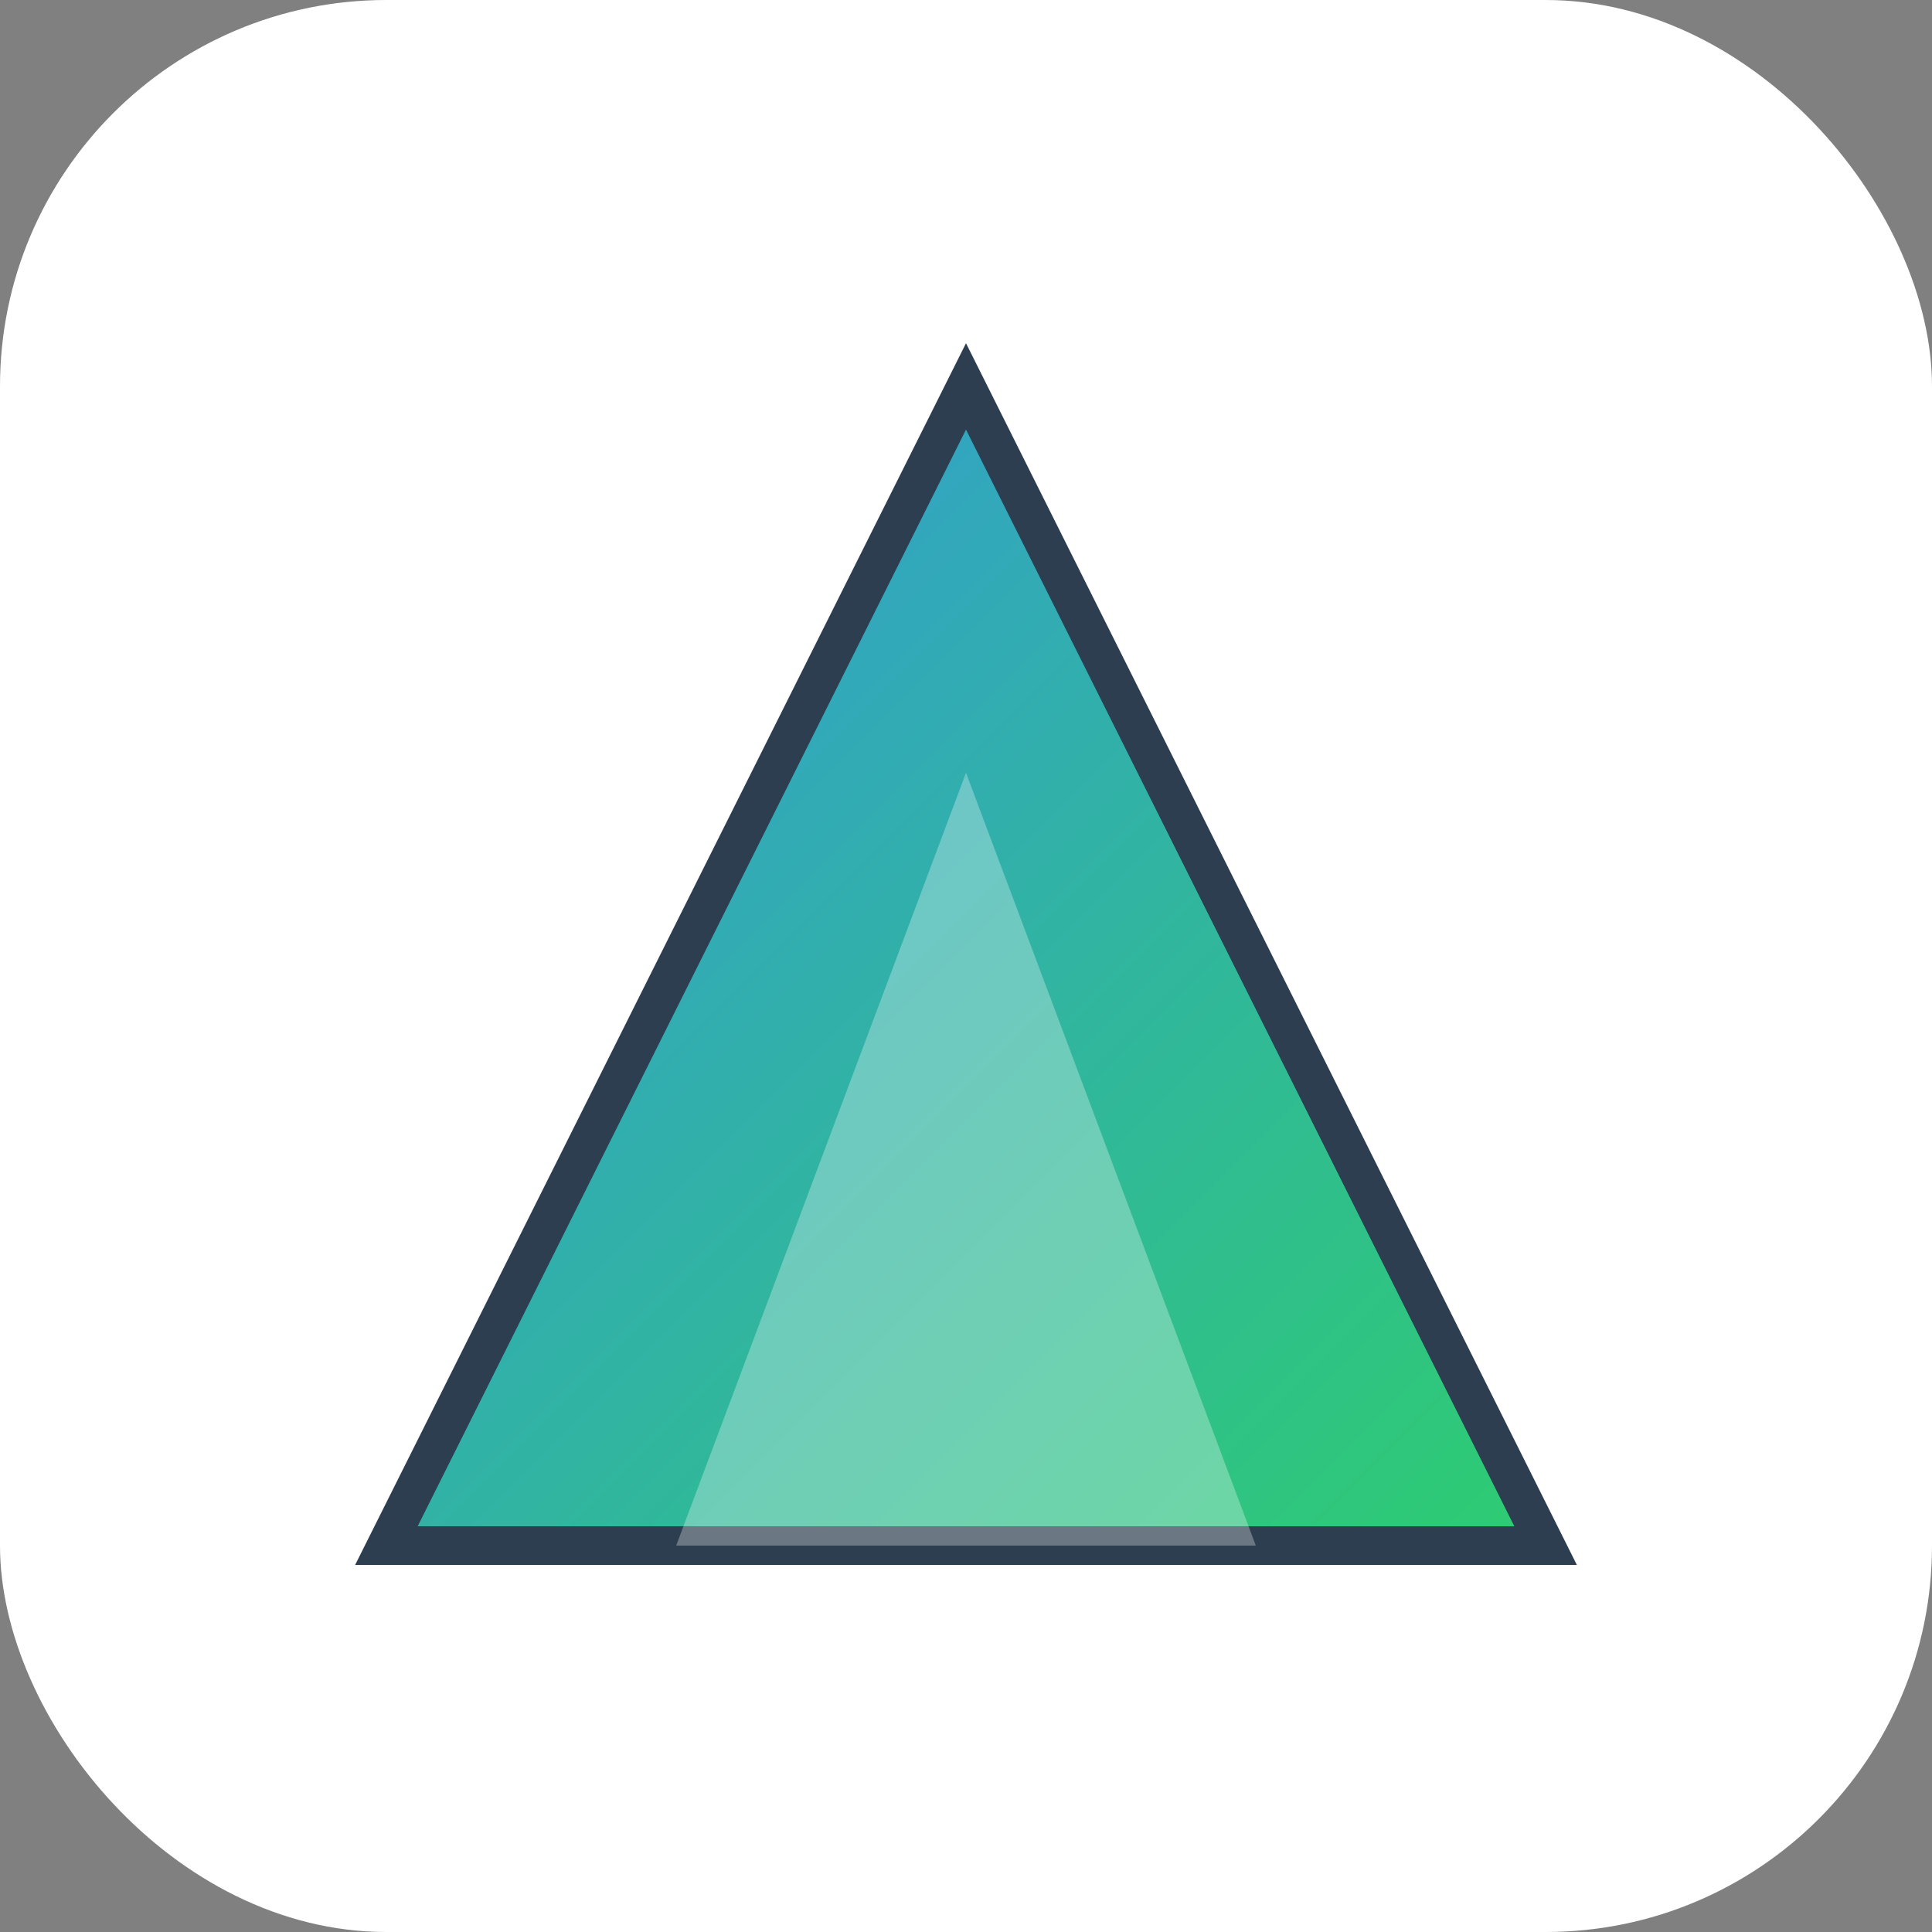
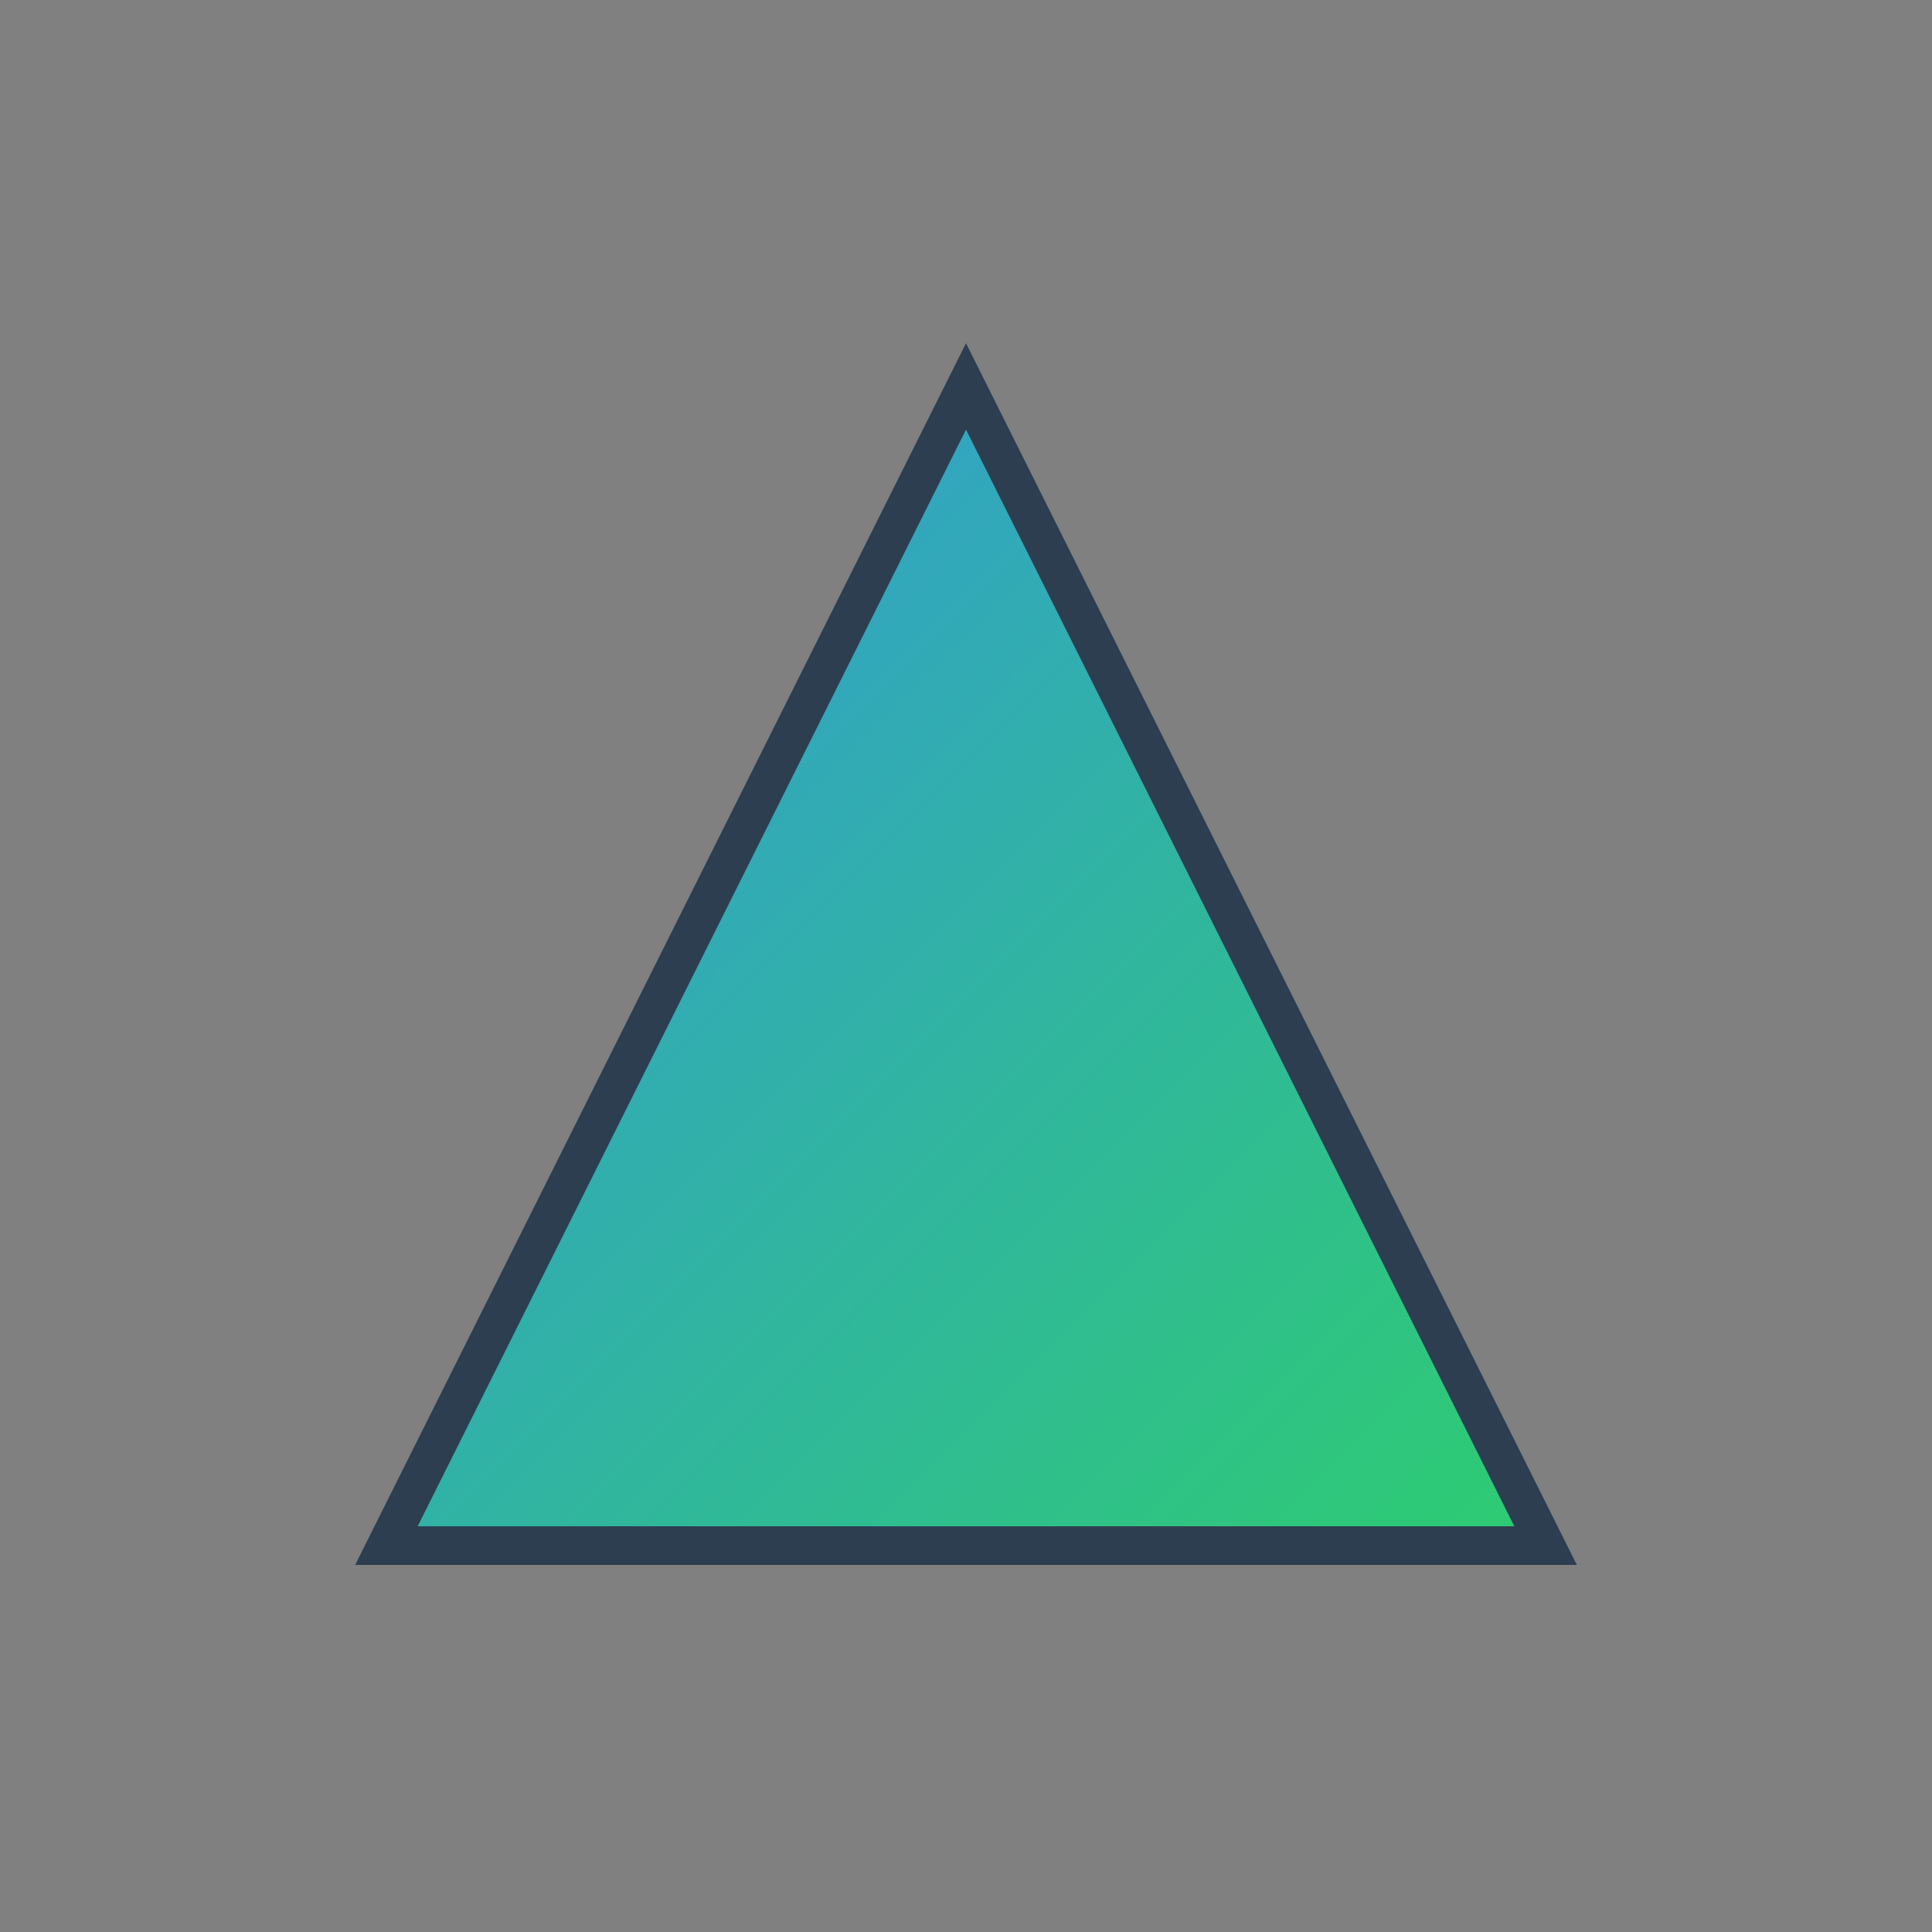
<svg xmlns="http://www.w3.org/2000/svg" viewBox="0 0 100 100" width="32" height="32">
  <rect x="0" y="0" width="100" height="100" fill="#808080" stroke="none" />
  <defs>
    <linearGradient id="gradient" x1="0%" y1="0%" x2="100%" y2="100%">
      <stop offset="0%" stop-color="#3498db" />
      <stop offset="100%" stop-color="#2ecc71" />
    </linearGradient>
  </defs>
-   <rect width="100" height="100" rx="20" fill="white" />
  <path d="M20 80 L50 20 L80 80 Z" fill="url(#gradient)" stroke="#2c3e50" stroke-width="2" />
-   <path d="M35 80 L50 40 L65 80 Z" fill="white" opacity="0.3" />
</svg>